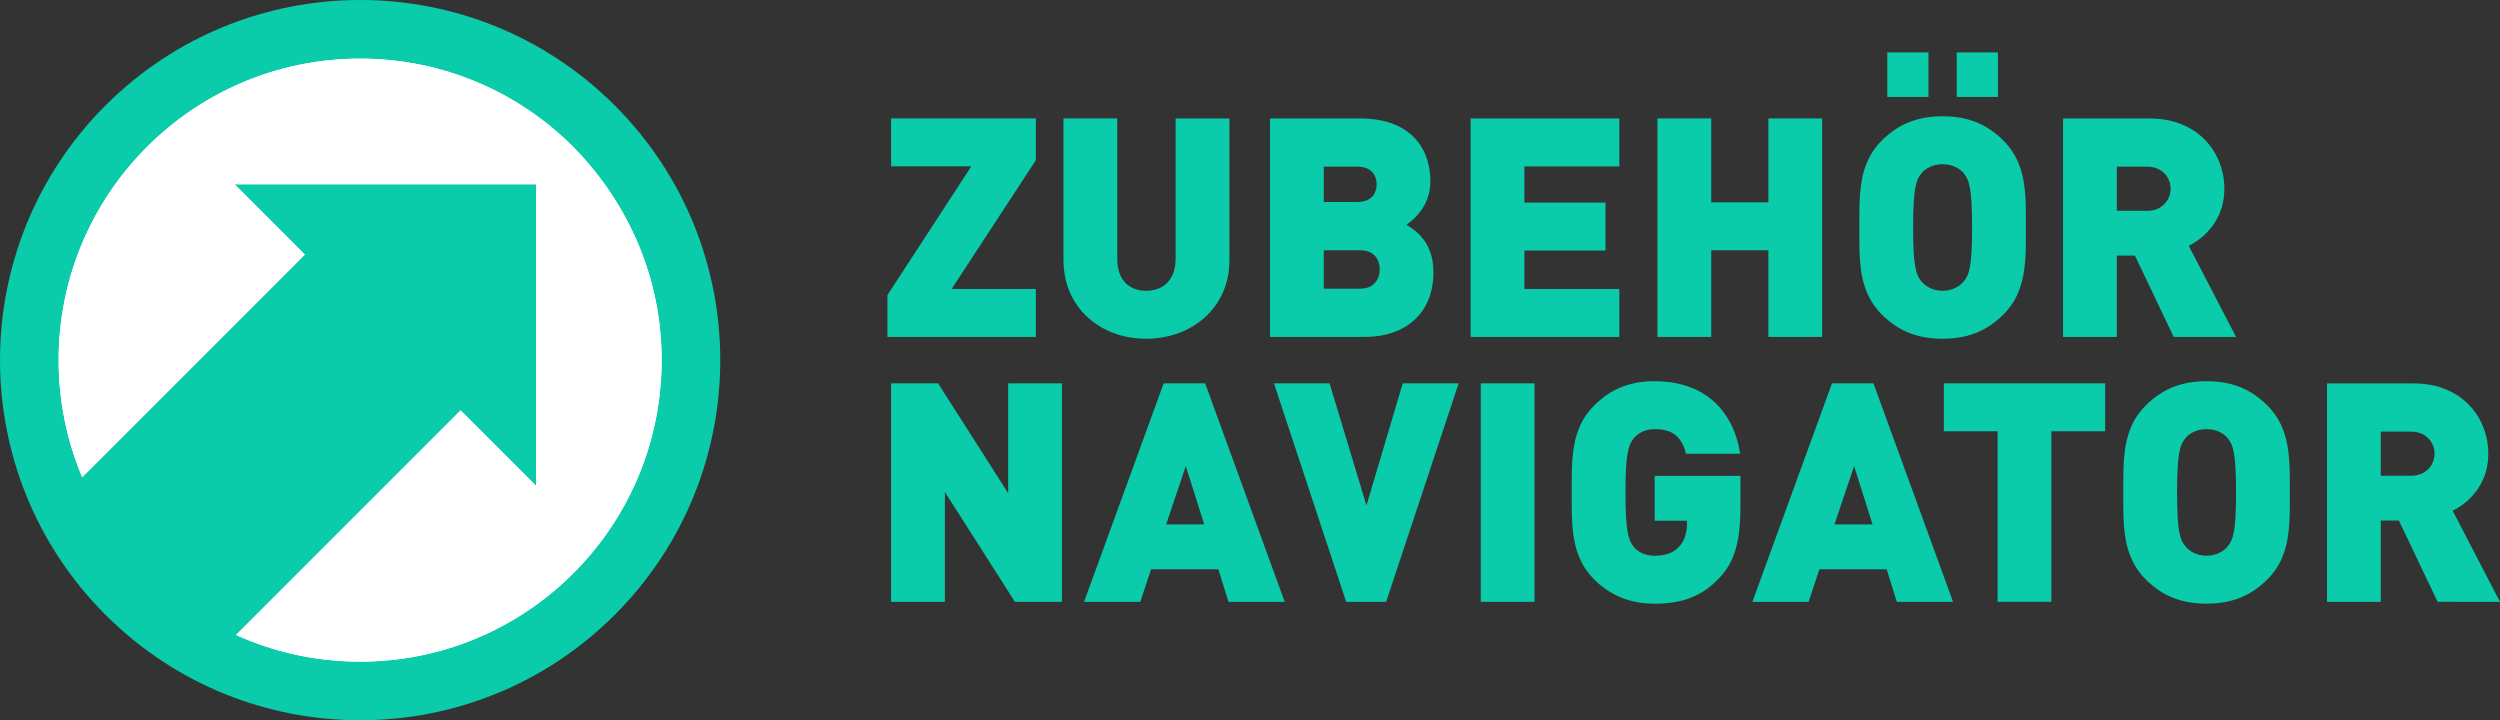
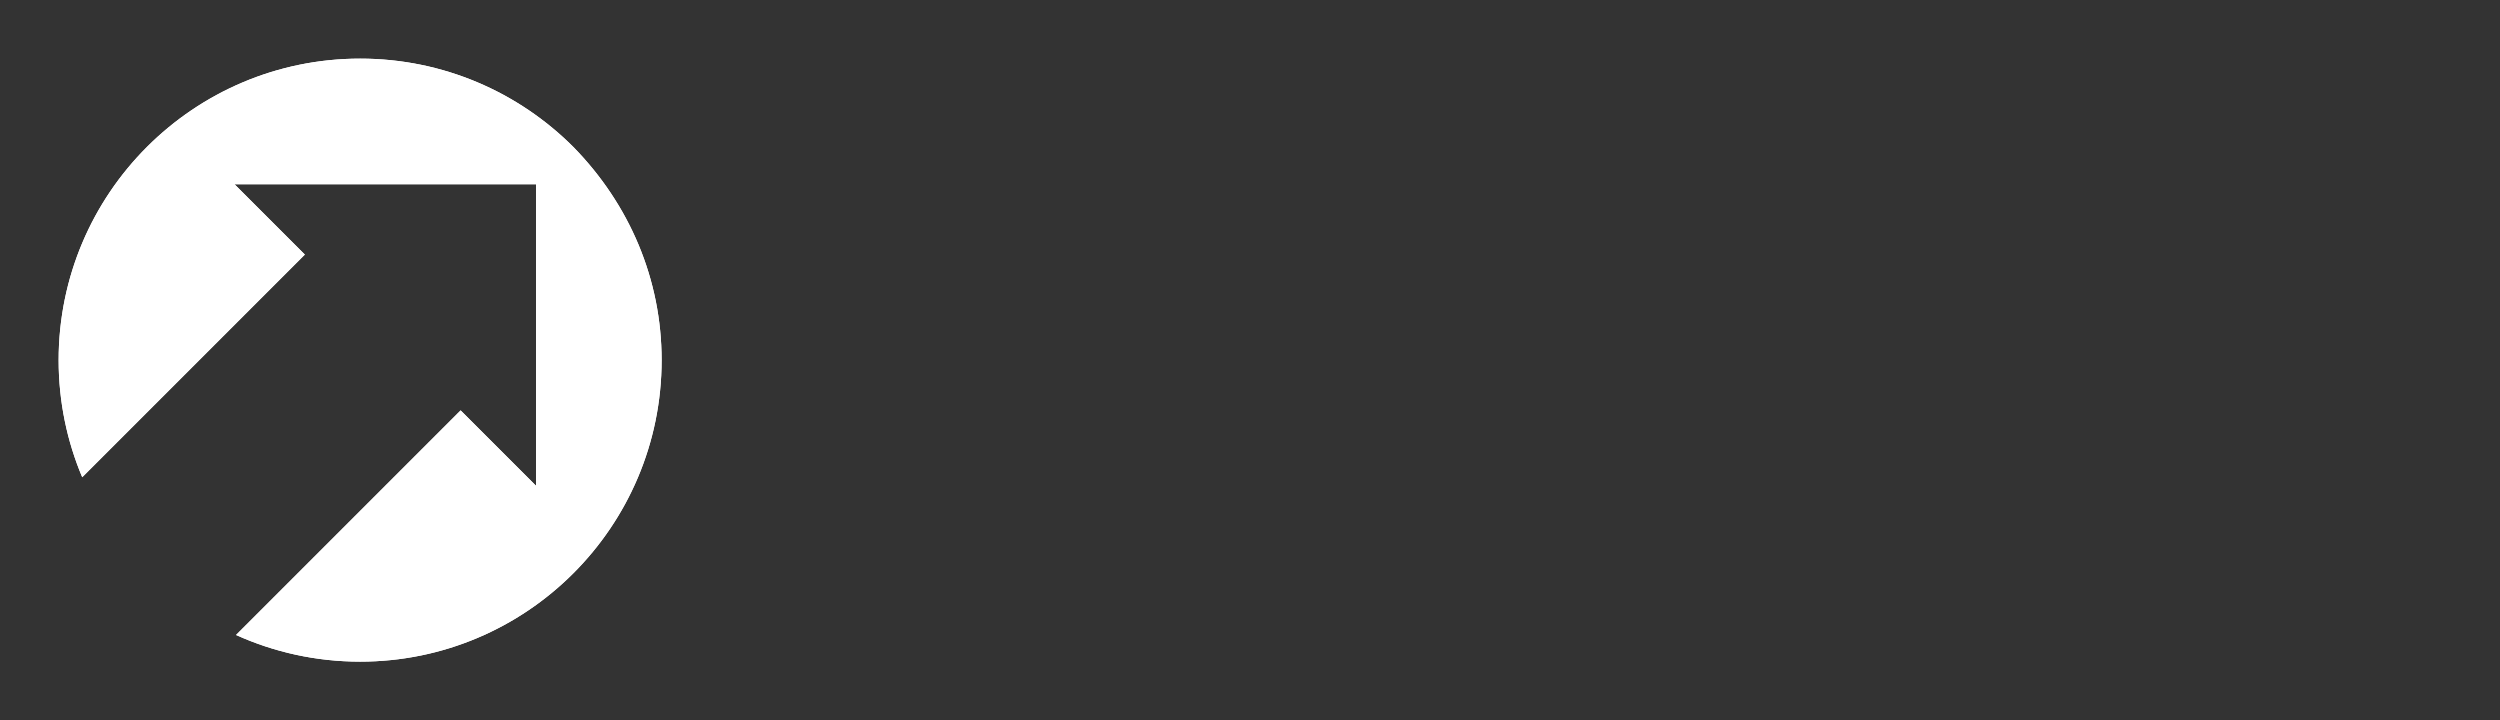
<svg xmlns="http://www.w3.org/2000/svg" version="1.1" id="Ebene_1" width="423.073" height="121.89" viewBox="0 0 423.073 121.89" overflow="visible" enable-background="new 0 0 423.073 121.89" xml:space="preserve">
  <rect x="0" y="0" width="423.073" height="121.89" fill="#333333" stroke="none" />
-   <path fill="#0ACBAA" d="M411.997,76.775c0,0.649-0.156,1.257-0.468,1.82c-0.313,0.563-0.763,1.022-1.353,1.378  c-0.589,0.346-1.3,0.528-2.132,0.537h-5.147V73.04h5.147c0.832,0.009,1.543,0.19,2.132,0.537c0.59,0.355,1.04,0.815,1.353,1.378  C411.841,75.519,411.997,76.125,411.997,76.775L411.997,76.775z M423.073,101.848l-8.008-15.418  c0.736-0.363,1.465-0.832,2.175-1.412c0.711-0.581,1.353-1.274,1.933-2.071c0.581-0.798,1.049-1.717,1.396-2.739  c0.347-1.031,0.52-2.175,0.528-3.432c0-1.223-0.173-2.409-0.528-3.57c-0.347-1.162-0.866-2.236-1.552-3.242  c-0.693-1.005-1.542-1.889-2.557-2.651c-1.014-0.754-2.192-1.353-3.527-1.786c-1.334-0.424-2.825-0.641-4.472-0.649h-14.664v36.972  h9.101V88.094h3.067l6.552,13.754H423.073L423.073,101.848z M378.405,83.336c0,1.673-0.035,3.042-0.096,4.108  c-0.061,1.065-0.146,1.915-0.269,2.539c-0.112,0.624-0.26,1.118-0.425,1.474c-0.164,0.363-0.355,0.667-0.563,0.927  c-0.347,0.46-0.823,0.841-1.447,1.161s-1.352,0.485-2.192,0.503c-0.841-0.018-1.568-0.182-2.192-0.503  c-0.624-0.32-1.101-0.701-1.447-1.161c-0.208-0.26-0.398-0.563-0.563-0.927c-0.165-0.355-0.304-0.85-0.425-1.474  s-0.208-1.474-0.269-2.539c-0.061-1.066-0.096-2.436-0.096-4.108s0.035-3.051,0.096-4.125c0.061-1.066,0.147-1.916,0.269-2.549  c0.121-0.632,0.26-1.135,0.425-1.499c0.165-0.355,0.355-0.667,0.563-0.927c0.347-0.46,0.823-0.832,1.447-1.136  c0.624-0.313,1.352-0.468,2.192-0.477c0.841,0.009,1.568,0.164,2.192,0.477c0.624,0.304,1.101,0.676,1.447,1.136  c0.208,0.26,0.399,0.571,0.563,0.927c0.165,0.364,0.313,0.867,0.425,1.499c0.122,0.633,0.208,1.482,0.269,2.549  C378.37,80.285,378.405,81.663,378.405,83.336L378.405,83.336z M387.505,83.336c0.009-1.396,0-2.756-0.034-4.091  c-0.035-1.334-0.165-2.626-0.373-3.865c-0.217-1.248-0.581-2.427-1.109-3.553c-0.52-1.127-1.265-2.176-2.228-3.155  c-0.893-0.901-1.854-1.664-2.877-2.279s-2.149-1.083-3.38-1.404c-1.222-0.32-2.592-0.477-4.091-0.477s-2.868,0.156-4.091,0.477  c-1.23,0.321-2.357,0.789-3.38,1.404s-1.984,1.378-2.877,2.279c-0.962,0.979-1.707,2.028-2.228,3.155  c-0.528,1.126-0.893,2.305-1.109,3.553c-0.208,1.239-0.338,2.531-0.373,3.865c-0.034,1.335-0.043,2.695-0.034,4.091  c-0.009,1.396,0,2.756,0.034,4.091c0.034,1.334,0.165,2.617,0.373,3.865c0.217,1.248,0.581,2.427,1.109,3.553  c0.521,1.127,1.266,2.176,2.228,3.155c0.893,0.901,1.854,1.664,2.877,2.279s2.149,1.083,3.38,1.403  c1.223,0.313,2.592,0.478,4.091,0.478s2.869-0.165,4.091-0.478c1.23-0.32,2.357-0.788,3.38-1.403s1.984-1.378,2.877-2.279  c0.963-0.979,1.708-2.028,2.228-3.155c0.528-1.126,0.893-2.305,1.109-3.553c0.208-1.248,0.339-2.531,0.373-3.865  C387.505,86.092,387.514,84.731,387.505,83.336L387.505,83.336z M356.253,72.988v-8.112h-27.3v8.112h9.101v28.859h9.1V72.988  H356.253L356.253,72.988z M316.89,88.744h-6.448l3.328-9.863L316.89,88.744L316.89,88.744z M330.514,101.848l-13.469-36.972h-7.02  l-13.468,36.972h9.516l1.82-5.512h11.388l1.716,5.512H330.514L330.514,101.848z M294.529,85.676v-5.147h-14.508v7.592h5.46v0.52  c0.009,0.711-0.096,1.422-0.313,2.115c-0.216,0.693-0.58,1.309-1.092,1.837c-0.416,0.451-0.953,0.798-1.62,1.058  c-0.668,0.26-1.474,0.39-2.436,0.398c-0.832-0.009-1.561-0.156-2.167-0.45c-0.606-0.286-1.083-0.659-1.421-1.109  c-0.208-0.261-0.398-0.572-0.563-0.937c-0.165-0.373-0.304-0.875-0.425-1.517c-0.121-0.641-0.208-1.499-0.269-2.574  c-0.061-1.074-0.096-2.452-0.096-4.125s0.035-3.051,0.096-4.117c0.061-1.074,0.147-1.924,0.269-2.557  c0.121-0.632,0.26-1.135,0.425-1.499c0.165-0.355,0.355-0.667,0.563-0.927c0.338-0.46,0.814-0.832,1.421-1.136  c0.606-0.313,1.335-0.468,2.167-0.477c1.031,0,1.898,0.147,2.6,0.45c0.702,0.304,1.266,0.763,1.699,1.379  c0.433,0.614,0.771,1.395,1.005,2.331h9.152c-0.174-1.223-0.485-2.427-0.928-3.614c-0.45-1.179-1.049-2.297-1.803-3.337  s-1.681-1.958-2.781-2.756c-1.102-0.797-2.393-1.421-3.875-1.872c-1.481-0.45-3.172-0.685-5.069-0.693  c-1.482,0-2.834,0.156-4.056,0.477c-1.223,0.321-2.341,0.789-3.363,1.404s-1.984,1.378-2.877,2.279  c-0.962,0.979-1.707,2.028-2.228,3.155c-0.528,1.126-0.893,2.305-1.109,3.553c-0.208,1.239-0.338,2.531-0.373,3.865  c-0.034,1.335-0.043,2.695-0.034,4.091c-0.009,1.396,0,2.756,0.034,4.091c0.034,1.334,0.165,2.617,0.373,3.865  c0.217,1.248,0.581,2.427,1.109,3.553c0.521,1.127,1.266,2.176,2.228,3.155c1.344,1.352,2.859,2.383,4.541,3.094  c1.69,0.702,3.605,1.058,5.755,1.066c1.352,0.008,2.651-0.104,3.892-0.355c1.238-0.243,2.436-0.668,3.57-1.274  c1.145-0.606,2.245-1.447,3.302-2.53c0.928-0.944,1.673-1.984,2.219-3.138c0.546-1.152,0.945-2.47,1.179-3.969  C294.417,89.395,294.538,87.66,294.529,85.676L294.529,85.676z M259.689,101.848V64.876h-9.101v36.972H259.689L259.689,101.848z   M246.846,64.876h-9.464l-6.137,20.67l-6.24-20.67h-9.411l12.22,36.972h6.76L246.846,64.876L246.846,64.876z M203.79,88.744h-6.448  l3.328-9.863L203.79,88.744L203.79,88.744z M217.413,101.848l-13.468-36.972h-7.02l-13.468,36.972h9.516l1.82-5.512h11.388  l1.716,5.512H217.413L217.413,101.848z M179.713,101.848V64.876h-9.1v18.59l-11.855-18.59h-7.956v36.972h9.1v-18.59l11.856,18.59  H179.713L179.713,101.848z M367.329,31.941c0,0.65-0.156,1.257-0.469,1.82c-0.312,0.563-0.762,1.022-1.352,1.378  c-0.589,0.347-1.3,0.528-2.132,0.537h-5.147v-7.471h5.147c0.832,0.009,1.543,0.191,2.132,0.538c0.59,0.355,1.04,0.815,1.352,1.378  C367.173,30.685,367.329,31.292,367.329,31.941L367.329,31.941z M378.405,57.014l-8.008-15.418c0.736-0.364,1.465-0.832,2.175-1.413  s1.353-1.274,1.933-2.071c0.581-0.797,1.049-1.716,1.396-2.739c0.347-1.031,0.52-2.175,0.528-3.432c0-1.222-0.173-2.409-0.528-3.57  c-0.347-1.162-0.866-2.236-1.552-3.242c-0.693-1.005-1.542-1.889-2.557-2.652c-1.014-0.754-2.192-1.352-3.527-1.785  c-1.334-0.425-2.825-0.641-4.472-0.65h-14.664v36.972h9.101V43.26h3.067l6.552,13.754H378.405L378.405,57.014z M326.354,16.402  v-7.54h-6.969v7.54H326.354L326.354,16.402z M338.105,16.402v-7.54h-6.969v7.54H338.105L338.105,16.402z M333.737,38.502  c0,1.672-0.035,3.042-0.096,4.108c-0.061,1.066-0.147,1.916-0.269,2.539c-0.112,0.625-0.26,1.118-0.425,1.474  c-0.164,0.364-0.355,0.667-0.563,0.927c-0.347,0.459-0.823,0.841-1.447,1.161s-1.352,0.485-2.192,0.502  c-0.841-0.017-1.568-0.182-2.192-0.502c-0.624-0.32-1.101-0.702-1.447-1.161c-0.208-0.26-0.399-0.563-0.563-0.927  c-0.165-0.355-0.304-0.85-0.425-1.474c-0.121-0.624-0.208-1.473-0.269-2.539c-0.061-1.066-0.096-2.436-0.096-4.108  c0-1.673,0.035-3.051,0.096-4.125c0.061-1.066,0.147-1.915,0.269-2.548s0.26-1.135,0.425-1.5c0.164-0.355,0.355-0.667,0.563-0.927  c0.347-0.459,0.823-0.832,1.447-1.135c0.624-0.312,1.352-0.468,2.192-0.477c0.841,0.009,1.568,0.165,2.192,0.477  c0.624,0.303,1.101,0.676,1.447,1.135c0.208,0.26,0.399,0.572,0.563,0.927c0.165,0.364,0.313,0.867,0.425,1.5  c0.121,0.633,0.208,1.482,0.269,2.548C333.702,35.452,333.737,36.83,333.737,38.502L333.737,38.502z M342.837,38.502  c0.009-1.396,0-2.756-0.034-4.091c-0.035-1.334-0.165-2.626-0.373-3.865c-0.217-1.248-0.581-2.427-1.109-3.553  c-0.52-1.127-1.266-2.175-2.228-3.155c-0.893-0.901-1.854-1.664-2.877-2.279c-1.022-0.616-2.149-1.083-3.38-1.404  c-1.222-0.321-2.592-0.477-4.091-0.477s-2.869,0.156-4.091,0.477c-1.23,0.32-2.357,0.788-3.38,1.404  c-1.022,0.615-1.984,1.378-2.877,2.279c-0.962,0.979-1.708,2.028-2.228,3.155c-0.529,1.126-0.893,2.305-1.109,3.553  c-0.208,1.239-0.338,2.531-0.373,3.865c-0.034,1.334-0.043,2.695-0.034,4.091c-0.009,1.395,0,2.756,0.034,4.09  c0.034,1.335,0.165,2.617,0.373,3.865c0.217,1.249,0.58,2.427,1.109,3.554c0.52,1.126,1.266,2.175,2.228,3.154  c0.893,0.902,1.854,1.665,2.877,2.279c1.022,0.616,2.149,1.083,3.38,1.404c1.222,0.312,2.592,0.477,4.091,0.477  s2.869-0.165,4.091-0.477c1.23-0.321,2.357-0.789,3.38-1.404c1.022-0.615,1.984-1.377,2.877-2.279  c0.962-0.979,1.708-2.028,2.228-3.154c0.528-1.126,0.893-2.305,1.109-3.554c0.208-1.248,0.338-2.53,0.373-3.865  C342.837,41.258,342.846,39.897,342.837,38.502L342.837,38.502z M308.361,57.014V20.042h-9.101v14.196h-9.672V20.042h-9.1v36.972  h9.1V42.35h9.672v14.664H308.361L308.361,57.014z M274.041,57.014v-8.112h-16.067v-6.5h13.728V34.29h-13.728v-6.136h16.067v-8.112  h-25.168v36.972H274.041L274.041,57.014z M232.961,31.196c0.009,0.494-0.095,0.962-0.294,1.413c-0.2,0.459-0.547,0.832-1.023,1.126  c-0.477,0.286-1.135,0.442-1.958,0.451h-5.668v-5.98h5.668c0.823,0.009,1.481,0.156,1.958,0.451  c0.477,0.294,0.823,0.667,1.023,1.118C232.866,30.234,232.97,30.702,232.961,31.196L232.961,31.196z M233.481,45.574  c0.009,0.529-0.096,1.049-0.304,1.542c-0.217,0.494-0.563,0.91-1.049,1.231c-0.494,0.32-1.144,0.494-1.976,0.502h-6.136v-6.5h6.136  c0.832,0.009,1.481,0.173,1.976,0.485c0.485,0.321,0.832,0.72,1.049,1.205C233.386,44.534,233.49,45.045,233.481,45.574  L233.481,45.574z M242.581,46.094c-0.009-1.292-0.182-2.4-0.502-3.319c-0.321-0.927-0.729-1.69-1.223-2.314  c-0.485-0.615-0.987-1.118-1.499-1.508c-0.512-0.381-0.962-0.693-1.353-0.919c0.295-0.19,0.668-0.485,1.118-0.884  c0.442-0.39,0.893-0.893,1.344-1.491c0.441-0.607,0.823-1.317,1.118-2.132c0.303-0.823,0.468-1.75,0.477-2.799  c0-2.132-0.451-4.004-1.353-5.599c-0.893-1.603-2.219-2.842-3.969-3.735c-1.751-0.884-3.918-1.335-6.483-1.352h-15.34v36.972h16.12  c1.664,0,3.189-0.243,4.594-0.71c1.396-0.477,2.617-1.17,3.657-2.098s1.846-2.063,2.418-3.423  C242.278,49.431,242.572,47.862,242.581,46.094L242.581,46.094z M208.053,44.023v-23.98h-9.1v23.772  c-0.009,1.144-0.217,2.123-0.625,2.92c-0.407,0.806-0.988,1.421-1.733,1.837c-0.746,0.425-1.621,0.641-2.635,0.641  c-1.005,0-1.88-0.216-2.609-0.641c-0.728-0.416-1.291-1.031-1.681-1.837c-0.398-0.797-0.598-1.776-0.598-2.92V20.042h-9.1v23.98  c0.017,2.037,0.381,3.865,1.101,5.495c0.728,1.638,1.725,3.033,3.007,4.194c1.283,1.162,2.765,2.054,4.446,2.678  c1.69,0.615,3.501,0.927,5.434,0.936c1.941-0.009,3.753-0.321,5.451-0.936c1.69-0.624,3.189-1.517,4.481-2.678  c1.291-1.161,2.305-2.556,3.042-4.194C207.664,47.888,208.045,46.06,208.053,44.023L208.053,44.023z M175.293,57.014v-8.112h-14.248  l14.248-21.788v-7.072h-24.492v8.112h13.572l-14.196,21.788v7.072H175.293L175.293,57.014z M17.848,17.848  c23.796-23.797,62.397-23.797,86.194,0c23.797,23.796,23.797,62.397,0,86.194s-62.398,23.797-86.194,0  C-5.949,80.245-5.949,41.645,17.848,17.848L17.848,17.848z" />
  <path fill-rule="evenodd" clip-rule="evenodd" fill="#FFFFFF" d="M97.022,24.867c9.523,9.72,14.946,22.41,14.946,36.078  c0,28.176-22.847,51.024-51.023,51.024c-7.486,0-14.595-1.614-21-4.512l38.007-38.008l12.756,12.756V31.181H39.685l11.903,11.903  L13.913,80.76c-2.57-6.093-3.992-12.788-3.992-19.815c0-28.176,22.848-51.023,51.024-51.023  C75.033,9.921,87.789,15.633,97.022,24.867L97.022,24.867z" />
  <path fill-rule="evenodd" clip-rule="evenodd" fill="#FFFFFF" d="M97.022,24.867c9.523,9.72,14.946,22.41,14.946,36.078  c0,28.176-22.847,51.024-51.023,51.024c-7.486,0-14.595-1.614-21-4.512l38.007-38.008l12.756,12.756V31.181H39.685l11.903,11.903  L13.913,80.76c-2.57-6.093-3.992-12.788-3.992-19.815c0-28.176,22.848-51.023,51.024-51.023  C75.033,9.921,87.789,15.633,97.022,24.867L97.022,24.867z" />
</svg>